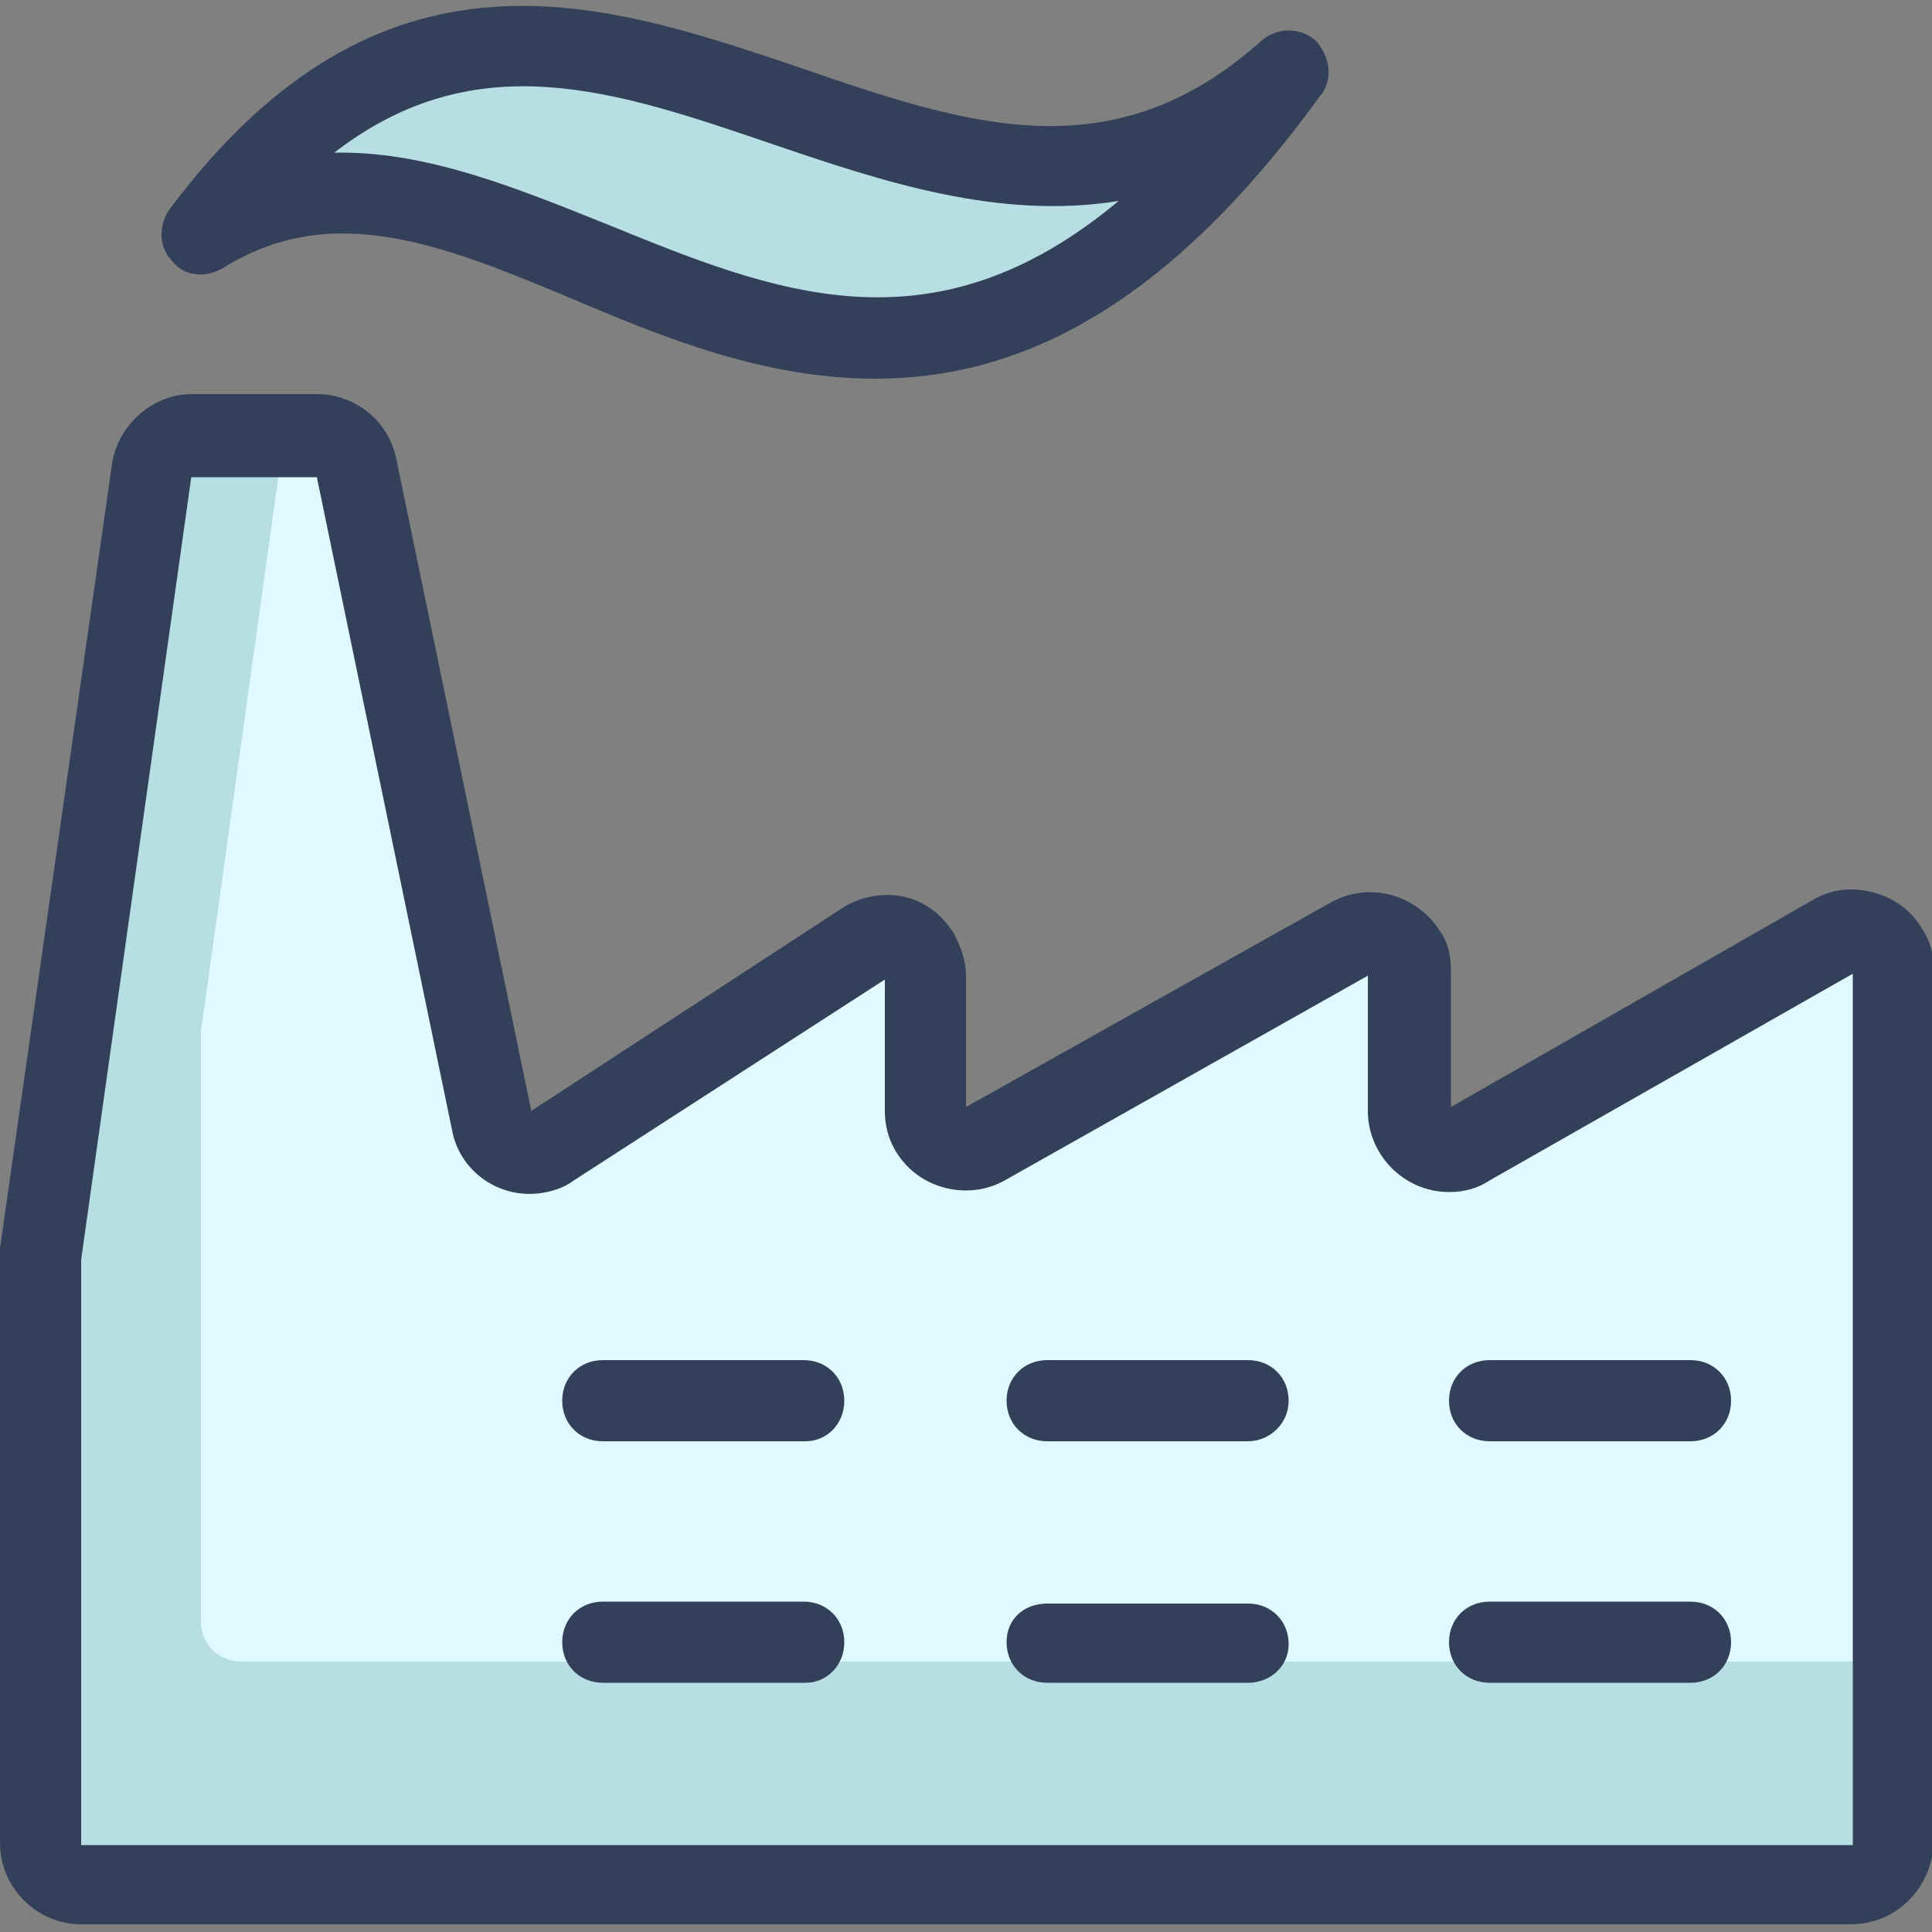
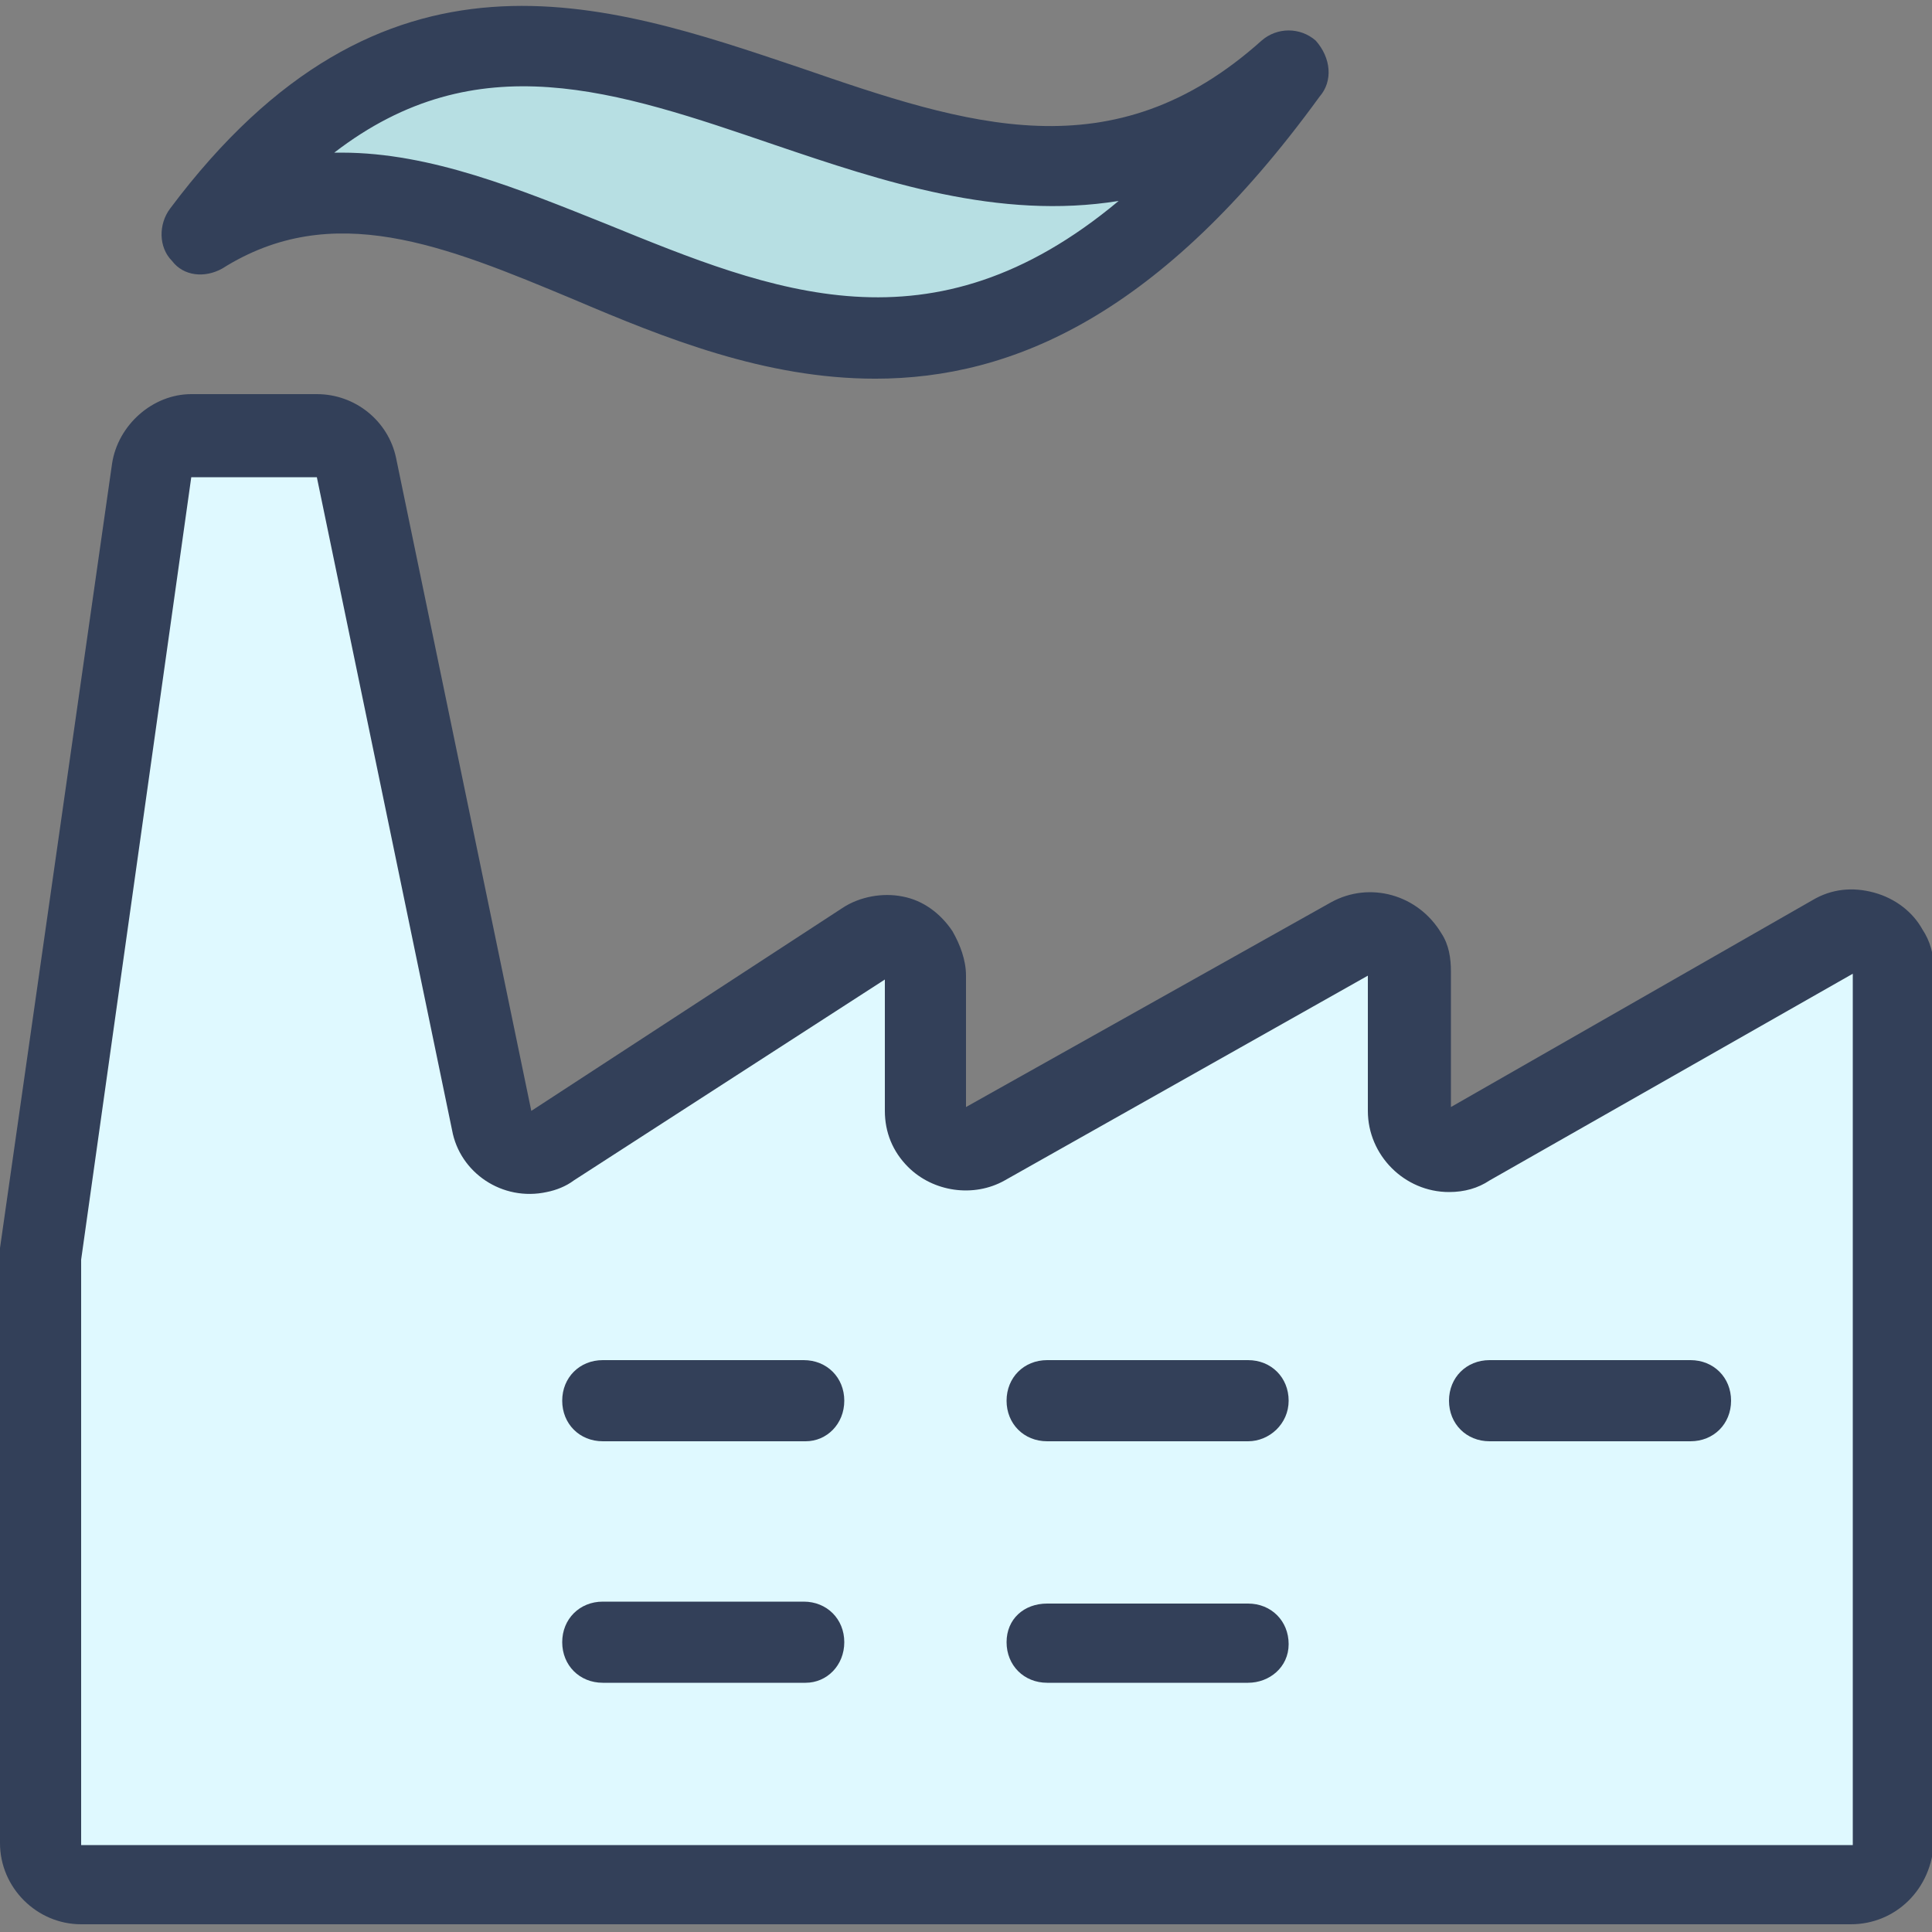
<svg xmlns="http://www.w3.org/2000/svg" width="125" height="125" viewBox="0 0 125 125" fill="none">
  <rect x="0" y="0" width="125" height="125" fill="#808080" stroke="none" />
  <g clip-path="url(#clip0_758_2769)">
    <path d="M5.25 121.875C3.75 121.875 2.625 120.75 2.625 119.25V81.5C2.625 81.375 2.625 81.25 2.625 81.125L9.75 30.375C9.875 29.125 11 28.125 12.375 28.125H20.5C21.75 28.125 22.75 29 23 30.25L31.75 72.5C32 73.875 33.375 74.875 34.875 74.5C35.25 74.375 35.5 74.25 35.75 74.125L55.875 61C57.125 60.25 58.75 60.5 59.5 61.75C59.75 62.125 59.875 62.625 59.875 63.125V71.625C59.875 73.125 61 74.25 62.5 74.25C63 74.25 63.375 74.125 63.75 73.875L87.375 60.625C88.625 59.875 90.25 60.375 90.875 61.625C91.125 62 91.25 62.5 91.25 62.875V71.625C91.25 73.125 92.375 74.25 93.875 74.25C94.375 74.25 94.75 74.125 95.125 73.875L118.5 60.5C119.75 59.75 121.375 60.25 122 61.5C122.25 61.875 122.375 62.375 122.375 62.75V119.125C122.375 120.625 121.25 121.75 119.75 121.75H5.25V121.875Z" fill="#DFF9FF" />
-     <path d="M77.875 107.5H15.625C14.125 107.5 13 106.375 13 104.875V67.125C13 67 13 66.875 13 66.75L18.375 28.25H12.375C11.125 28.25 10 29.25 9.75 30.5L2.625 81.125C2.625 81.25 2.625 81.375 2.625 81.5V119.375C2.625 120.875 3.75 122 5.25 122H119.875C121.375 122 122.5 120.875 122.5 119.375V107.5H77.875Z" fill="#B7DFE3" />
    <path d="M119.75 124.5H5.25C2.375 124.5 0 122.125 0 119.25V81.5C0 81.25 0 81 0 80.75L7.25 30C7.625 27.5 9.875 25.5 12.375 25.5H20.5C23 25.5 25.125 27.25 25.625 29.625L34.375 71.875L54.5 58.75C55.625 58 57.125 57.75 58.375 58C59.75 58.25 60.875 59.125 61.625 60.25C62.125 61.125 62.5 62.125 62.5 63.125V71.625L86.125 58.375C88.625 57 91.75 57.875 93.25 60.375C93.75 61.125 93.875 62 93.875 62.875V71.625L117.25 58.25C118.5 57.5 119.875 57.375 121.25 57.75C122.625 58.125 123.75 59 124.375 60.125C124.875 60.875 125.125 61.75 125.125 62.75V119.125C125 122.25 122.625 124.5 119.75 124.5ZM5.25 119.375H119.875V63L96.375 76.375C95.625 76.875 94.75 77.125 93.75 77.125C90.875 77.125 88.5 74.75 88.5 71.875V63.125L65 76.375C63 77.5 60.375 77.125 58.75 75.5C57.75 74.5 57.25 73.25 57.25 71.875V63.375L37.125 76.375C36.625 76.75 36 77 35.375 77.125C32.5 77.75 29.75 75.875 29.25 73.125L20.5 30.875H12.375L5.25 81.5V119.375Z" fill="#334059" />
    <path d="M13 15.126C36.5 -16.124 59.875 25.501 83.25 4.751C54.75 43.751 33.875 2.126 13 15.126Z" fill="#B7DFE3" />
    <path d="M56.626 24.501C49.501 24.501 43.001 21.876 37.126 19.376C28.751 15.876 21.501 12.876 14.376 17.376C13.251 18.001 11.876 17.876 11.126 16.876C10.251 16.001 10.251 14.501 11.001 13.501C24.751 -4.874 39.126 0.126 51.751 4.376C62.626 8.126 72.001 11.251 81.626 2.626C82.626 1.751 84.126 1.751 85.126 2.626C86.126 3.751 86.251 5.251 85.376 6.251C75.126 20.376 65.501 24.501 56.626 24.501ZM22.126 9.876C27.876 9.876 33.626 12.251 39.251 14.501C50.001 18.876 60.251 23.126 72.376 13.001C64.626 14.251 57.126 11.751 50.126 9.376C39.876 5.876 30.876 2.751 21.626 9.876C21.751 9.876 21.876 9.876 22.126 9.876Z" fill="#334059" />
    <path d="M52.125 93.25H39C37.5 93.25 36.375 92.125 36.375 90.625C36.375 89.125 37.5 88 39 88H52C53.5 88 54.625 89.125 54.625 90.625C54.625 92.125 53.5 93.25 52.125 93.25Z" fill="#334059" />
    <path d="M52.125 108.875H39C37.5 108.875 36.375 107.75 36.375 106.25C36.375 104.75 37.5 103.625 39 103.625H52C53.5 103.625 54.625 104.75 54.625 106.25C54.625 107.75 53.5 108.875 52.125 108.875Z" fill="#334059" />
    <path d="M80.75 93.25H67.75C66.25 93.25 65.125 92.125 65.125 90.625C65.125 89.125 66.25 88 67.75 88H80.75C82.25 88 83.375 89.125 83.375 90.625C83.375 92.125 82.125 93.25 80.75 93.25Z" fill="#334059" />
    <path d="M80.75 108.875H67.75C66.25 108.875 65.125 107.75 65.125 106.25C65.125 104.75 66.25 103.75 67.75 103.75H80.75C82.25 103.75 83.375 104.875 83.375 106.375C83.375 107.875 82.125 108.875 80.75 108.875Z" fill="#334059" />
    <path d="M109.375 93.25H96.375C94.875 93.25 93.75 92.125 93.75 90.625C93.75 89.125 94.875 88 96.375 88H109.375C110.875 88 112 89.125 112 90.625C112 92.125 110.875 93.25 109.375 93.25Z" fill="#334059" />
-     <path d="M109.375 108.875H96.375C94.875 108.875 93.75 107.75 93.75 106.25C93.75 104.75 94.875 103.625 96.375 103.625H109.375C110.875 103.625 112 104.75 112 106.25C112 107.75 110.875 108.875 109.375 108.875Z" fill="#334059" />
  </g>
  <defs>
    <clipPath id="clip0_758_2769">
      <rect width="125" height="125" fill="white" />
    </clipPath>
  </defs>
</svg>